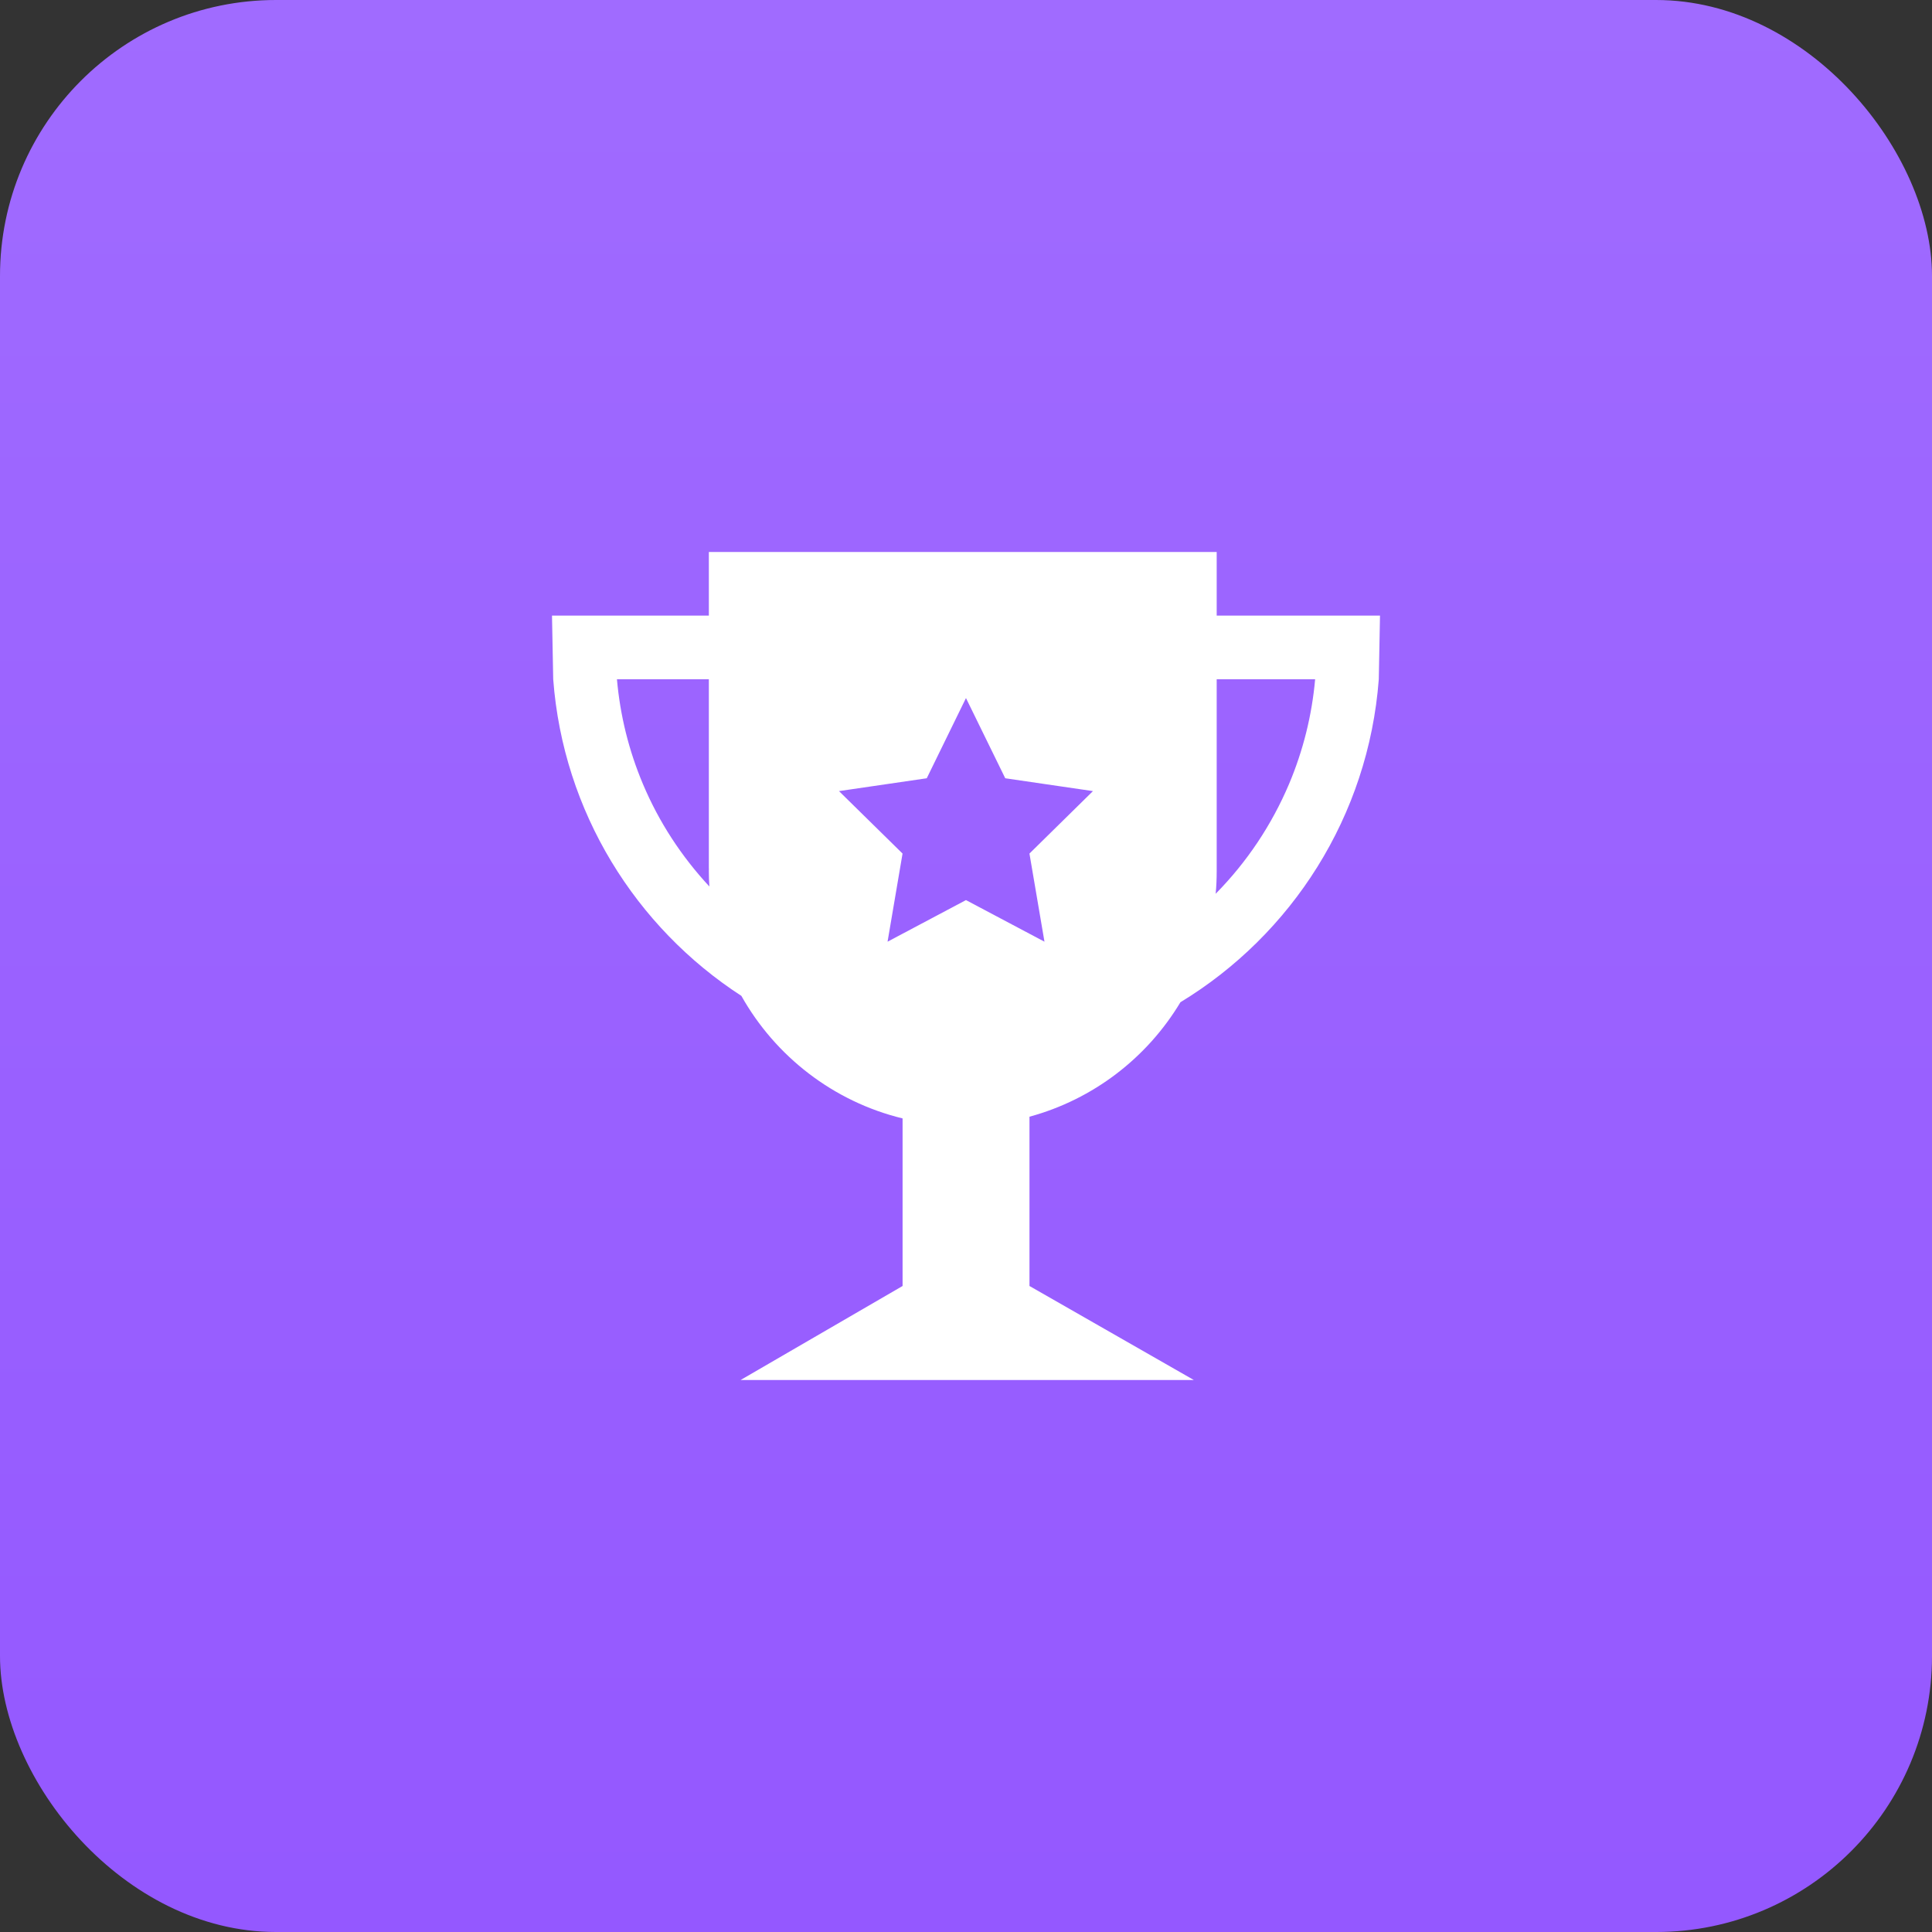
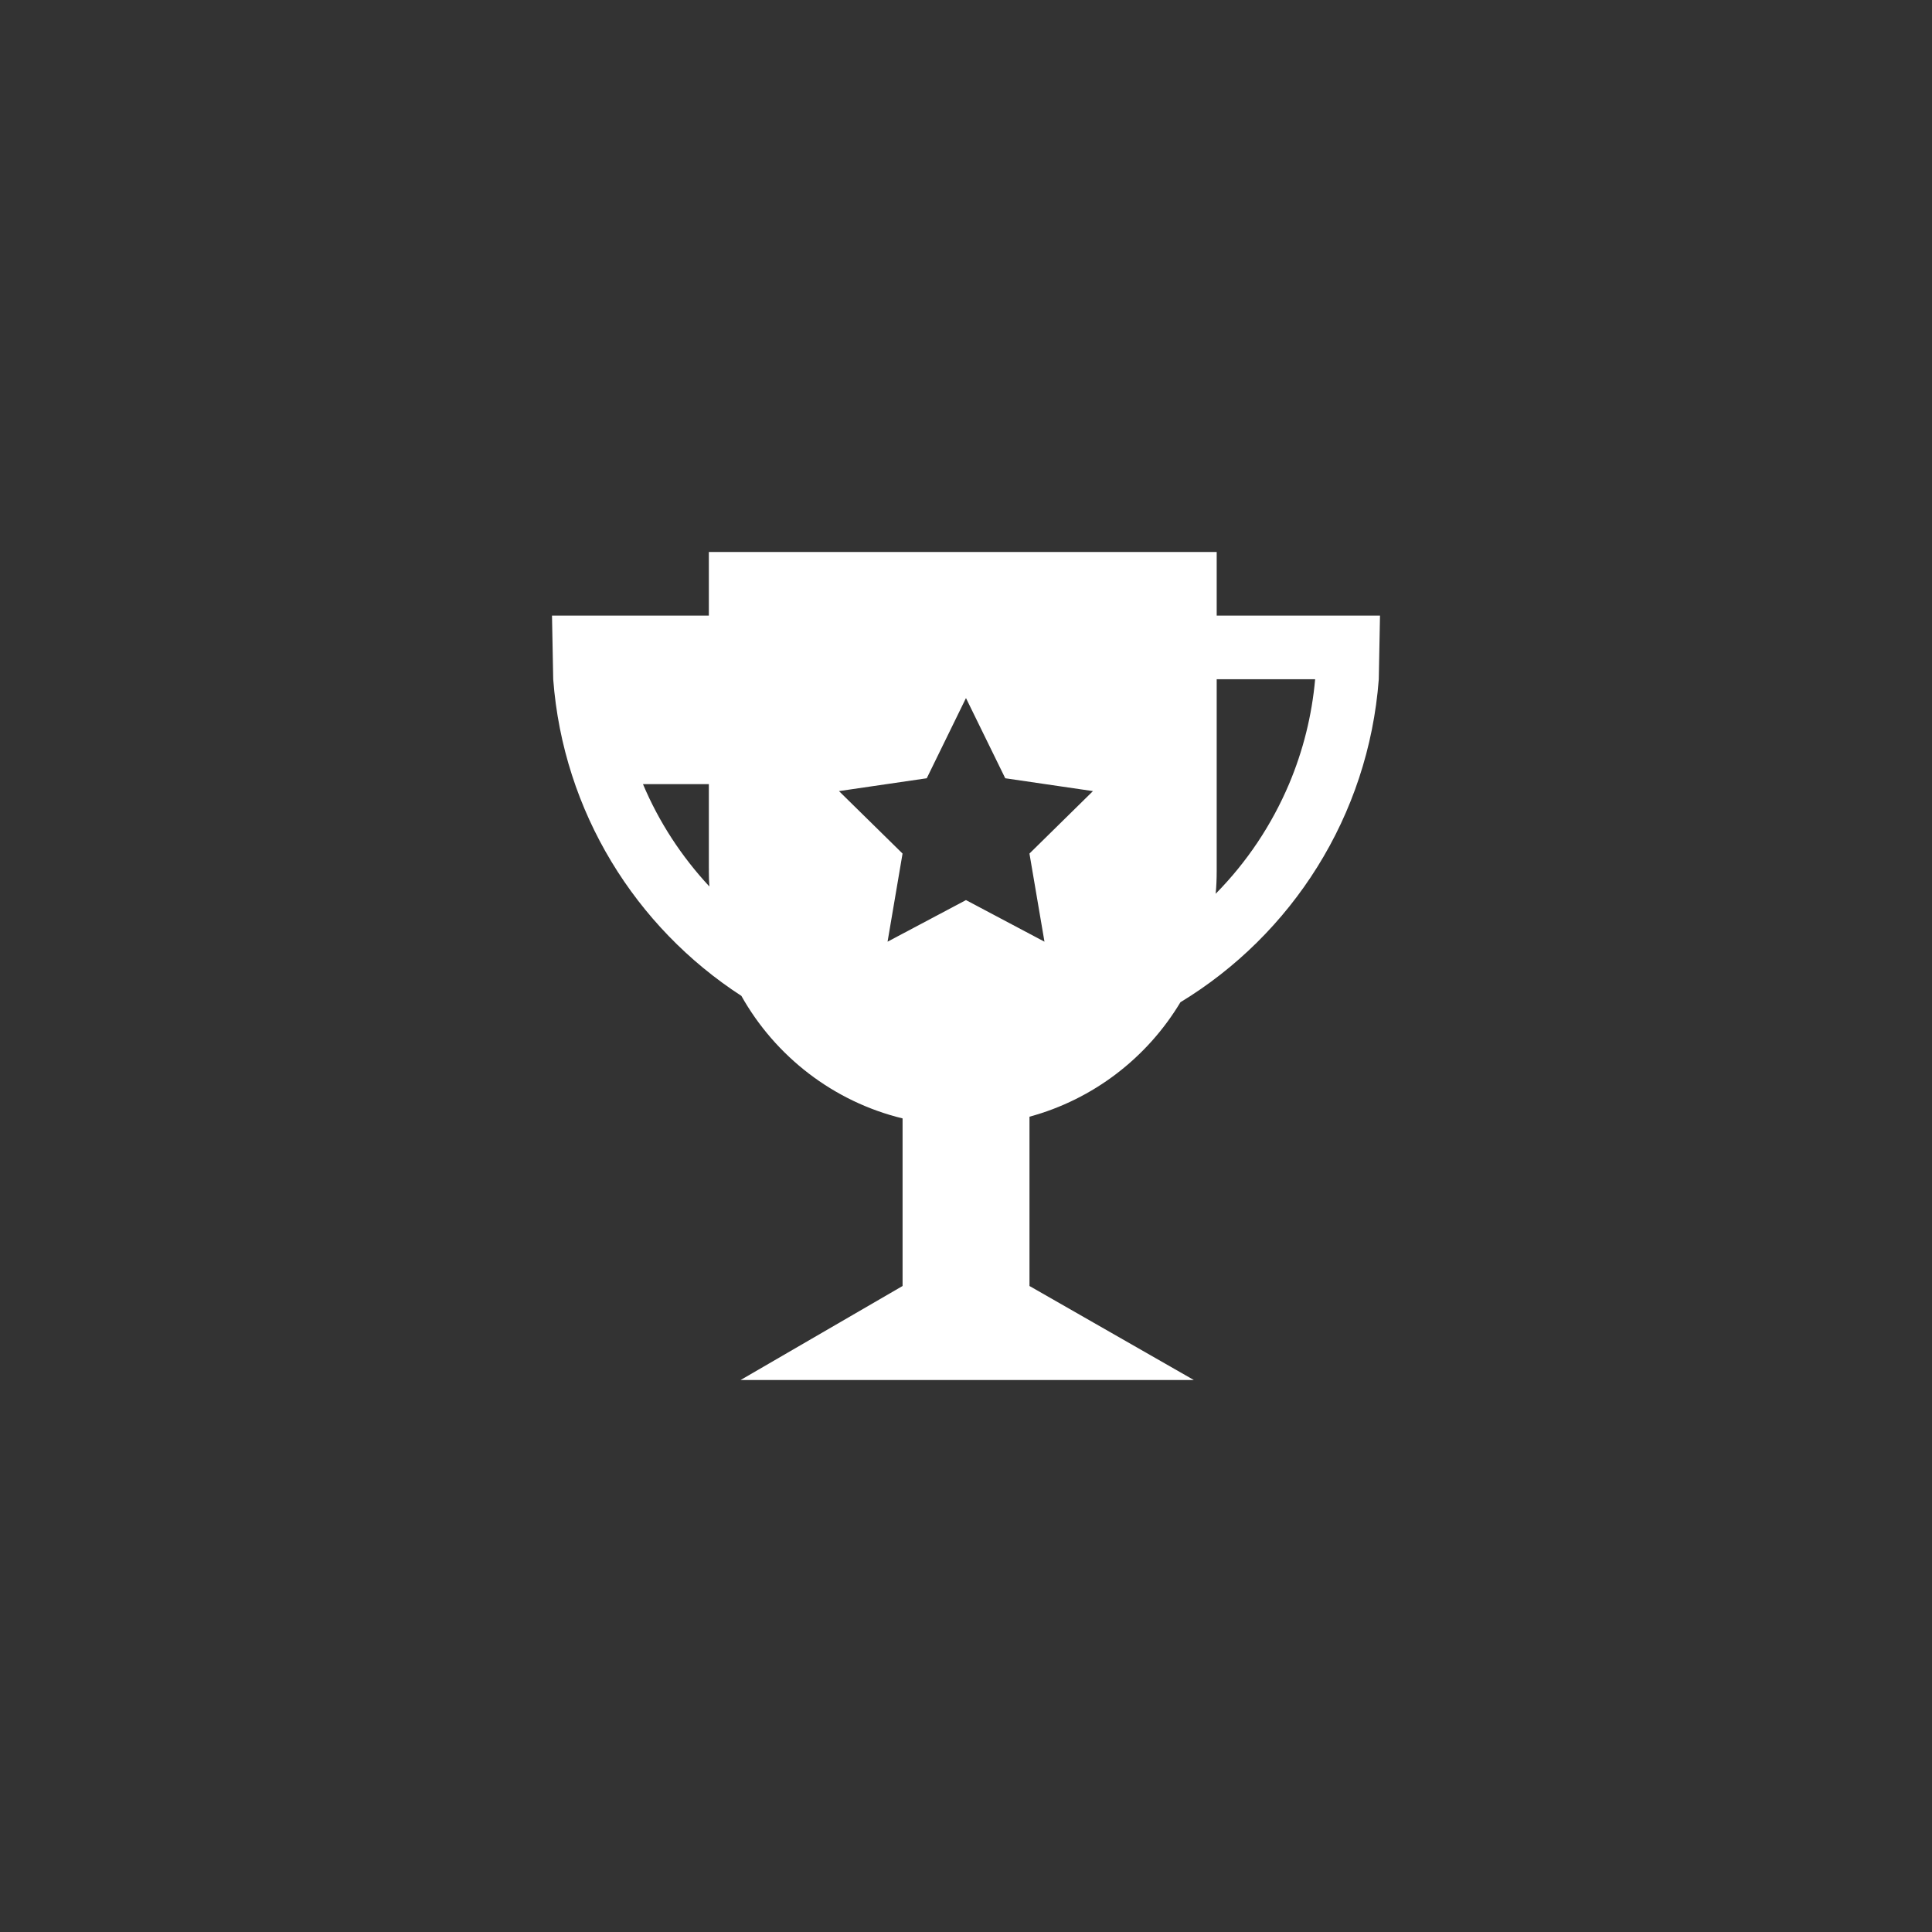
<svg xmlns="http://www.w3.org/2000/svg" width="70" height="70" viewBox="0 0 70 70" fill="none">
  <rect x="0" y="0" width="70" height="70" fill="#333333" stroke="none" />
-   <rect width="70" height="70" rx="10" fill="url(#paint0_linear_1211_44305)" />
-   <path d="M49.955 22.305H44.083V20H25.683V22.305H20L20.044 24.611C20.406 29.421 23.034 33.601 26.861 36.082C28.093 38.274 30.195 39.913 32.702 40.522V46.594L26.834 50H43.254L37.3 46.594L37.3 40.46C39.614 39.832 41.564 38.322 42.769 36.313C46.797 33.867 49.581 29.575 49.956 24.61L50 22.305L49.955 22.305ZM23.296 28.41C22.783 27.194 22.468 25.92 22.353 24.61H25.683V31.466H25.685C25.685 31.499 25.683 31.532 25.683 31.565C25.683 31.753 25.689 31.936 25.702 32.119C24.686 31.026 23.874 29.781 23.296 28.41L23.296 28.41ZM37.843 34.119L34.999 32.612L32.158 34.119L32.701 30.926L30.398 28.663L33.578 28.198L34.999 25.292L36.422 28.198L39.6 28.663L37.299 30.926L37.843 34.119ZM46.703 28.41C46.073 29.893 45.18 31.232 44.046 32.383C44.072 32.114 44.083 31.843 44.083 31.565V31.466V24.611H47.65C47.533 25.92 47.216 27.194 46.703 28.41L46.703 28.41Z" fill="white" />
+   <path d="M49.955 22.305H44.083V20H25.683V22.305H20L20.044 24.611C20.406 29.421 23.034 33.601 26.861 36.082C28.093 38.274 30.195 39.913 32.702 40.522V46.594L26.834 50H43.254L37.3 46.594L37.3 40.46C39.614 39.832 41.564 38.322 42.769 36.313C46.797 33.867 49.581 29.575 49.956 24.61L50 22.305L49.955 22.305ZM23.296 28.41H25.683V31.466H25.685C25.685 31.499 25.683 31.532 25.683 31.565C25.683 31.753 25.689 31.936 25.702 32.119C24.686 31.026 23.874 29.781 23.296 28.41L23.296 28.41ZM37.843 34.119L34.999 32.612L32.158 34.119L32.701 30.926L30.398 28.663L33.578 28.198L34.999 25.292L36.422 28.198L39.6 28.663L37.299 30.926L37.843 34.119ZM46.703 28.41C46.073 29.893 45.18 31.232 44.046 32.383C44.072 32.114 44.083 31.843 44.083 31.565V31.466V24.611H47.65C47.533 25.92 47.216 27.194 46.703 28.41L46.703 28.41Z" fill="white" />
  <defs>
    <linearGradient id="paint0_linear_1211_44305" x1="35" y1="0" x2="35" y2="70" gradientUnits="userSpaceOnUse">
      <stop stop-color="#A06BFF" />
      <stop offset="1" stop-color="#9458FF" />
    </linearGradient>
  </defs>
</svg>